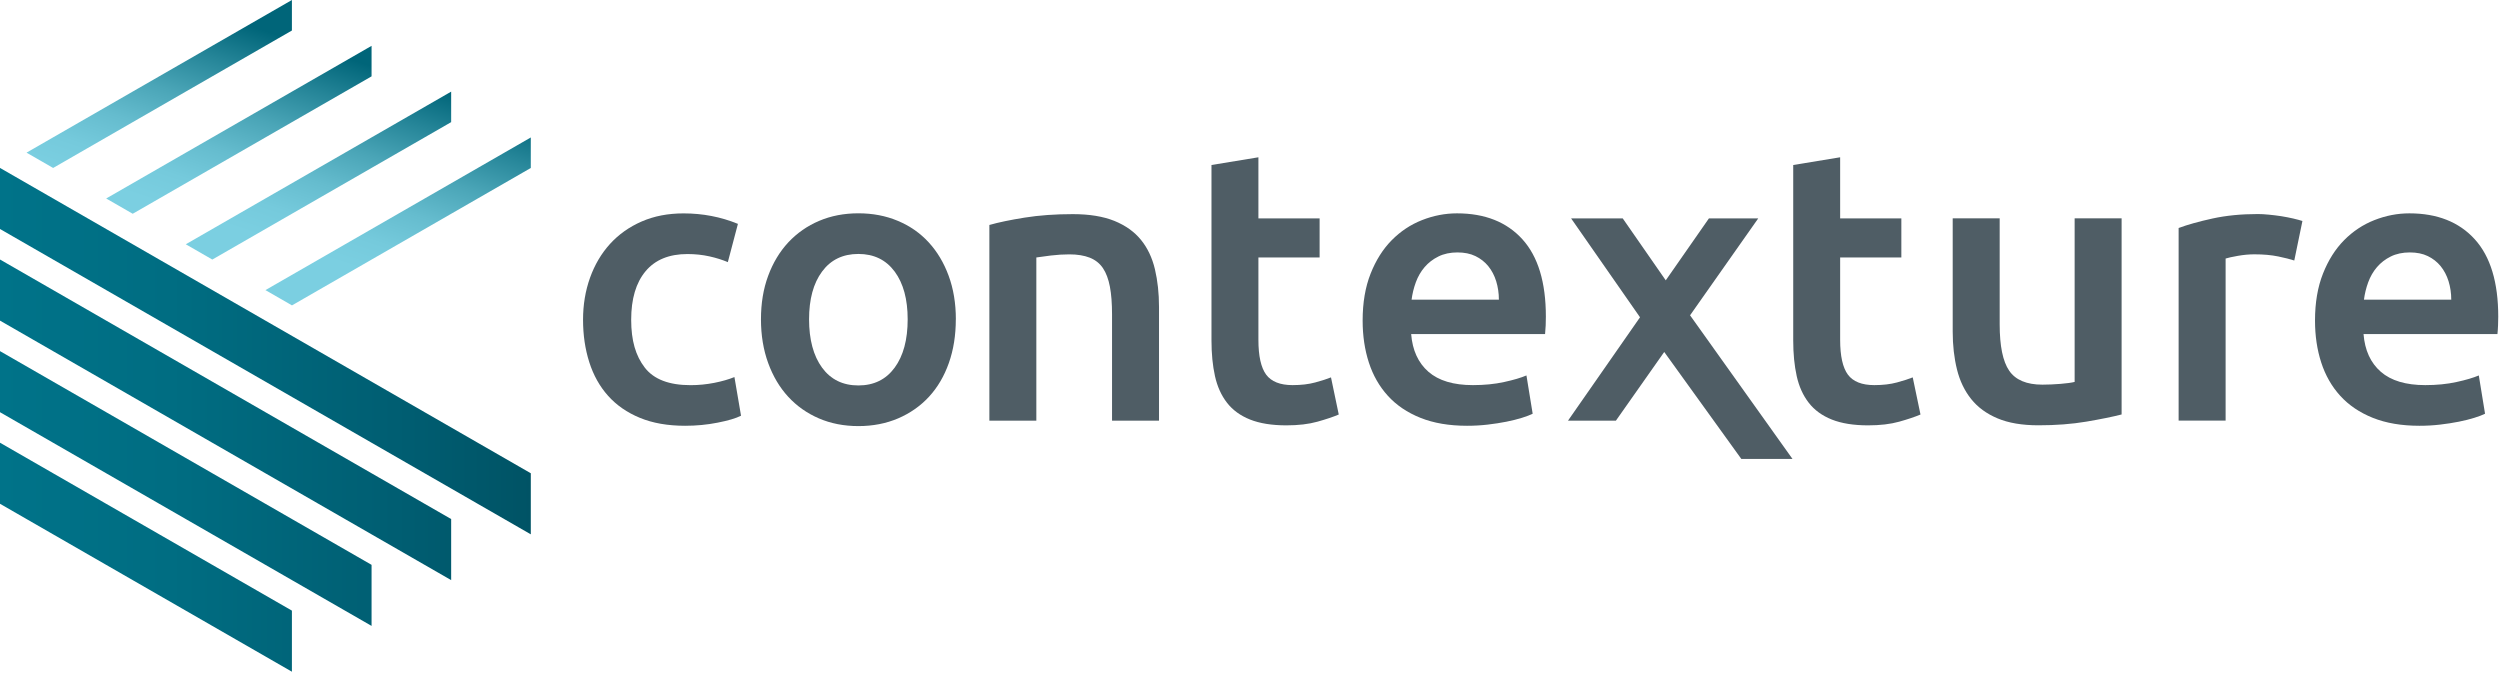
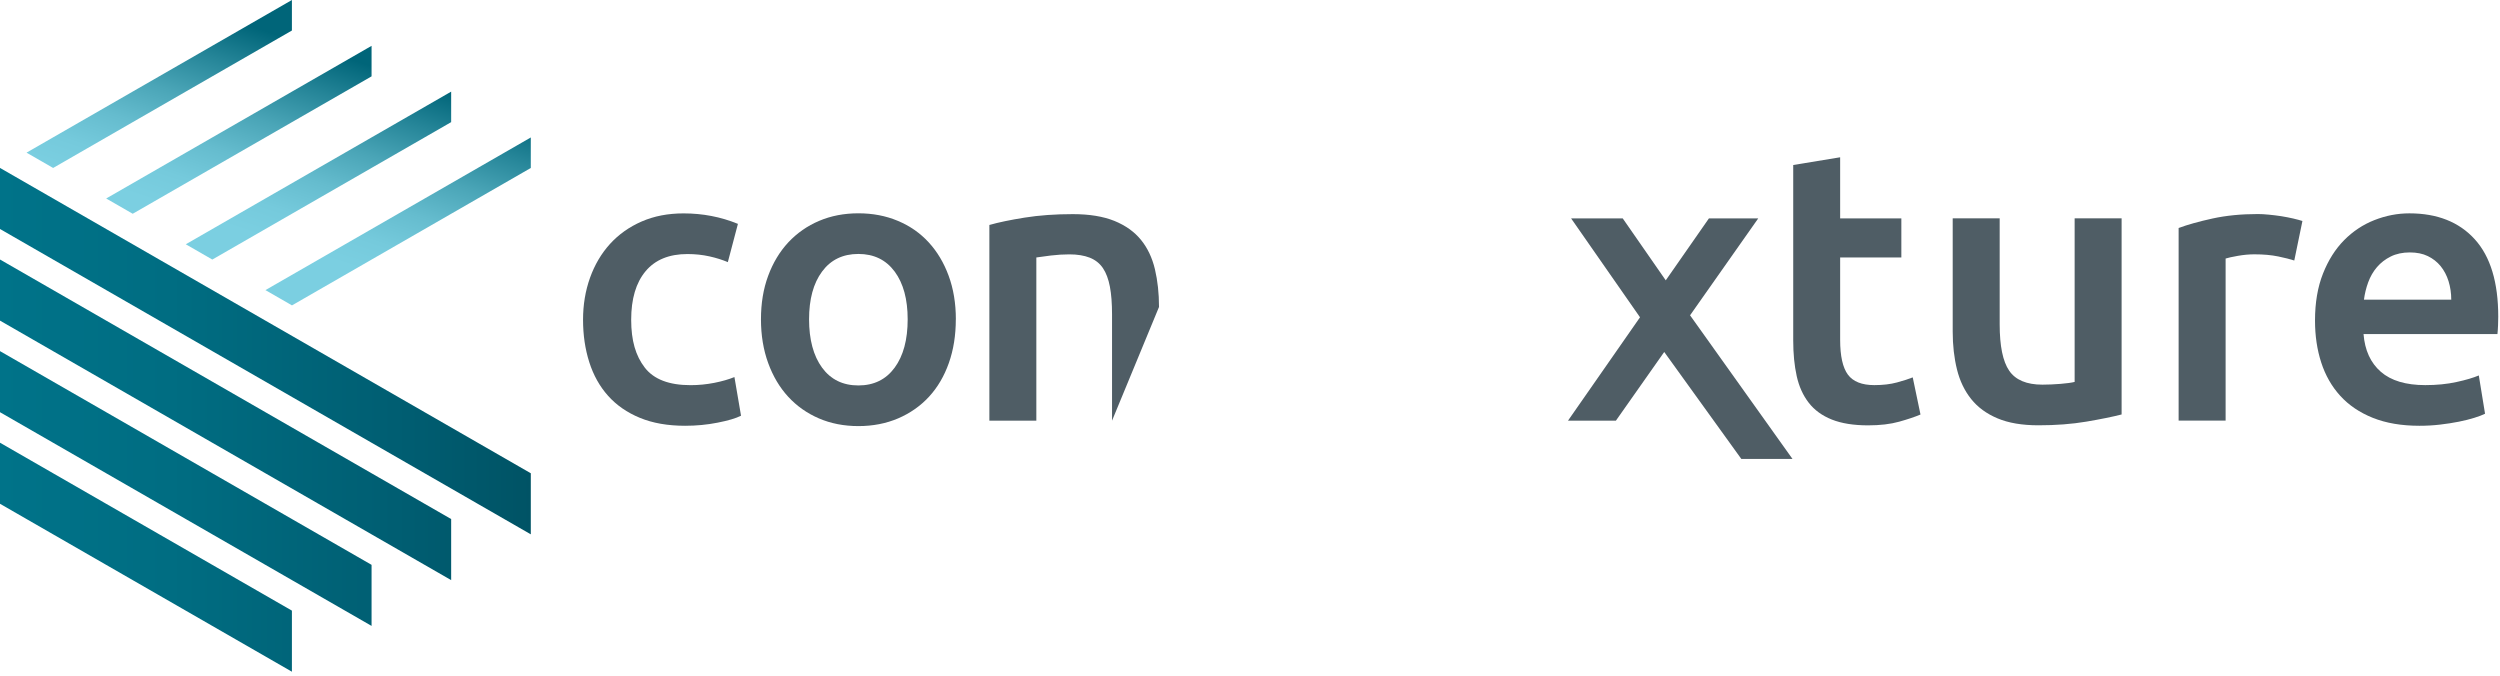
<svg xmlns="http://www.w3.org/2000/svg" width="233px" height="63px" viewBox="0 0 233 63" version="1.1">
  <title>contexture-logo</title>
  <desc>Created with Sketch.</desc>
  <defs>
    <linearGradient x1="28.373%" y1="92.01%" x2="74.65%" y2="7.444%" id="linearGradient-1">
      <stop stop-color="#7BCFE1" offset="0%" />
      <stop stop-color="#7BCFE1" offset="22%" />
      <stop stop-color="#75CADC" offset="32%" />
      <stop stop-color="#65BCCE" offset="44%" />
      <stop stop-color="#4AA5B7" offset="57%" />
      <stop stop-color="#258598" offset="71%" />
      <stop stop-color="#006579" offset="84%" />
      <stop stop-color="#006579" offset="100%" />
    </linearGradient>
    <linearGradient x1="0%" y1="50.005%" x2="100%" y2="50.005%" id="linearGradient-2">
      <stop stop-color="#007389" offset="0%" />
      <stop stop-color="#006D82" offset="32%" />
      <stop stop-color="#005D71" offset="77%" />
      <stop stop-color="#005365" offset="100%" />
    </linearGradient>
  </defs>
  <g id="contexture-logo" stroke="none" stroke-width="1" fill="none" fill-rule="evenodd">
    <g id="Contexture_Logo_HZ_Lg1">
      <g id="Group" transform="translate(54.136, 14.24)" fill="#4F5D65">
        <path d="M0.204,15.56 C0.204,14.166 0.42,12.863 0.853,11.651 C1.286,10.438 1.91,9.385 2.715,8.496 C3.525,7.607 4.508,6.908 5.665,6.404 C6.821,5.899 8.125,5.648 9.571,5.648 C11.356,5.648 13.045,5.972 14.638,6.624 L13.698,10.192 C13.192,9.976 12.62,9.795 11.979,9.653 C11.338,9.51 10.658,9.437 9.935,9.437 C8.22,9.437 6.921,9.972 6.029,11.042 C5.136,12.112 4.69,13.618 4.69,15.564 C4.69,17.511 5.11,18.922 5.955,20.018 C6.799,21.114 8.22,21.657 10.225,21.657 C10.974,21.657 11.706,21.584 12.434,21.442 C13.157,21.299 13.785,21.118 14.313,20.902 L14.928,24.505 C14.448,24.747 13.716,24.963 12.741,25.153 C11.763,25.347 10.758,25.442 9.718,25.442 C8.103,25.442 6.696,25.196 5.505,24.704 C4.309,24.212 3.322,23.526 2.538,22.65 C1.754,21.774 1.169,20.725 0.784,19.513 C0.398,18.3 0.204,16.984 0.204,15.564 L0.204,15.56 Z" id="Path" />
        <path d="M34.946,15.521 C34.946,17.01 34.729,18.369 34.296,19.595 C33.863,20.82 33.248,21.864 32.451,22.732 C31.654,23.595 30.697,24.268 29.575,24.751 C28.454,25.23 27.219,25.472 25.868,25.472 C24.517,25.472 23.287,25.23 22.178,24.751 C21.07,24.272 20.117,23.599 19.32,22.732 C18.523,21.864 17.904,20.82 17.458,19.595 C17.012,18.369 16.786,17.01 16.786,15.521 C16.786,14.033 17.007,12.678 17.458,11.465 C17.904,10.253 18.532,9.213 19.337,8.345 C20.147,7.482 21.104,6.813 22.213,6.343 C23.322,5.873 24.539,5.64 25.868,5.64 C27.198,5.64 28.419,5.873 29.541,6.343 C30.662,6.813 31.62,7.478 32.416,8.345 C33.213,9.213 33.833,10.248 34.279,11.465 C34.725,12.678 34.95,14.033 34.95,15.521 L34.946,15.521 Z M30.459,15.521 C30.459,13.649 30.056,12.164 29.246,11.068 C28.436,9.976 27.31,9.428 25.864,9.428 C24.417,9.428 23.287,9.976 22.481,11.068 C21.672,12.16 21.269,13.644 21.269,15.521 C21.269,17.398 21.672,18.922 22.481,20.026 C23.291,21.131 24.417,21.683 25.864,21.683 C27.31,21.683 28.436,21.131 29.246,20.026 C30.056,18.922 30.459,17.42 30.459,15.521 Z" id="Shape" fill-rule="nonzero" />
-         <path d="M38.073,6.727 C38.917,6.486 40.013,6.257 41.364,6.041 C42.715,5.825 44.209,5.717 45.851,5.717 C47.393,5.717 48.683,5.929 49.723,6.347 C50.758,6.77 51.585,7.357 52.2,8.112 C52.815,8.867 53.248,9.782 53.503,10.852 C53.755,11.923 53.884,13.092 53.884,14.369 L53.884,24.967 L49.506,24.967 L49.506,15.055 C49.506,14.046 49.441,13.187 49.307,12.479 C49.173,11.772 48.956,11.193 48.657,10.749 C48.354,10.304 47.947,9.981 47.427,9.774 C46.907,9.571 46.275,9.467 45.526,9.467 C44.972,9.467 44.391,9.502 43.789,9.575 C43.187,9.648 42.741,9.709 42.451,9.756 L42.451,24.967 L38.073,24.967 L38.073,6.727 Z" id="Path" />
-         <path d="M58.77,1.139 L63.148,0.419 L63.148,6.114 L68.852,6.114 L68.852,9.756 L63.148,9.756 L63.148,17.433 C63.148,18.947 63.391,20.026 63.871,20.678 C64.352,21.325 65.175,21.653 66.331,21.653 C67.128,21.653 67.834,21.571 68.449,21.403 C69.064,21.234 69.554,21.079 69.913,20.932 L70.636,24.393 C70.13,24.609 69.467,24.833 68.648,25.062 C67.83,25.291 66.864,25.403 65.755,25.403 C64.404,25.403 63.278,25.222 62.373,24.863 C61.468,24.501 60.749,23.979 60.221,23.297 C59.688,22.611 59.315,21.782 59.099,20.812 C58.882,19.836 58.774,18.727 58.774,17.476 L58.774,1.148 L58.77,1.139 Z" id="Path" />
-         <path d="M72.862,15.629 C72.862,13.972 73.109,12.518 73.603,11.267 C74.097,10.015 74.755,8.975 75.573,8.147 C76.392,7.318 77.332,6.693 78.397,6.274 C79.458,5.856 80.545,5.644 81.654,5.644 C84.257,5.644 86.292,6.451 87.752,8.061 C89.211,9.67 89.939,12.074 89.939,15.271 C89.939,15.513 89.935,15.78 89.922,16.082 C89.909,16.384 89.891,16.652 89.865,16.893 L77.384,16.893 C77.505,18.408 78.042,19.577 78.995,20.41 C79.948,21.239 81.329,21.653 83.139,21.653 C84.2,21.653 85.171,21.558 86.05,21.364 C86.929,21.174 87.622,20.967 88.129,20.751 L88.709,24.32 C88.466,24.441 88.137,24.566 87.713,24.699 C87.293,24.833 86.808,24.95 86.266,25.062 C85.725,25.17 85.14,25.26 84.512,25.334 C83.884,25.407 83.248,25.442 82.594,25.442 C80.931,25.442 79.484,25.196 78.254,24.704 C77.024,24.212 76.011,23.526 75.214,22.65 C74.417,21.774 73.828,20.738 73.443,19.552 C73.057,18.361 72.862,17.057 72.862,15.642 L72.862,15.629 Z M85.56,13.683 C85.56,13.083 85.474,12.514 85.309,11.97 C85.14,11.431 84.893,10.96 84.569,10.563 C84.244,10.166 83.845,9.856 83.373,9.627 C82.901,9.398 82.343,9.286 81.693,9.286 C81.043,9.286 80.428,9.411 79.922,9.666 C79.415,9.916 78.986,10.248 78.635,10.658 C78.285,11.068 78.016,11.534 77.821,12.065 C77.626,12.596 77.496,13.135 77.423,13.687 L85.565,13.687 L85.56,13.683 Z" id="Shape" fill-rule="nonzero" />
+         <path d="M38.073,6.727 C38.917,6.486 40.013,6.257 41.364,6.041 C42.715,5.825 44.209,5.717 45.851,5.717 C47.393,5.717 48.683,5.929 49.723,6.347 C50.758,6.77 51.585,7.357 52.2,8.112 C52.815,8.867 53.248,9.782 53.503,10.852 C53.755,11.923 53.884,13.092 53.884,14.369 L49.506,24.967 L49.506,15.055 C49.506,14.046 49.441,13.187 49.307,12.479 C49.173,11.772 48.956,11.193 48.657,10.749 C48.354,10.304 47.947,9.981 47.427,9.774 C46.907,9.571 46.275,9.467 45.526,9.467 C44.972,9.467 44.391,9.502 43.789,9.575 C43.187,9.648 42.741,9.709 42.451,9.756 L42.451,24.967 L38.073,24.967 L38.073,6.727 Z" id="Path" />
        <polygon id="Path" points="96.465 24.967 92 24.967 98.713 15.331 92.291 6.114 97.102 6.114 101.112 11.888 105.136 6.114 109.731 6.114 103.378 15.146 112.923 28.531 108.154 28.531 100.97 18.563 96.465 24.967" />
        <path d="M112.988,1.139 L117.366,0.419 L117.366,6.114 L123.07,6.114 L123.07,9.756 L117.366,9.756 L117.366,17.433 C117.366,18.947 117.609,20.026 118.089,20.678 C118.57,21.325 119.393,21.653 120.549,21.653 C121.346,21.653 122.052,21.571 122.667,21.403 C123.282,21.234 123.772,21.079 124.131,20.932 L124.854,24.393 C124.348,24.609 123.685,24.833 122.866,25.062 C122.048,25.291 121.082,25.403 119.973,25.403 C118.622,25.403 117.496,25.222 116.591,24.863 C115.686,24.501 114.967,23.979 114.439,23.297 C113.906,22.611 113.533,21.782 113.317,20.812 C113.1,19.836 112.992,18.727 112.992,17.476 L112.992,1.148 L112.988,1.139 Z" id="Path" />
        <path d="M143.594,24.389 C142.749,24.605 141.654,24.829 140.302,25.058 C138.951,25.286 137.466,25.398 135.85,25.398 C134.33,25.398 133.057,25.183 132.035,24.751 C131.008,24.32 130.19,23.72 129.575,22.948 C128.96,22.179 128.518,21.26 128.254,20.19 C127.99,19.12 127.856,17.951 127.856,16.673 L127.856,6.11 L132.234,6.11 L132.234,15.987 C132.234,18.007 132.528,19.448 133.122,20.311 C133.711,21.174 134.746,21.61 136.214,21.61 C136.742,21.61 137.305,21.584 137.899,21.537 C138.488,21.489 138.929,21.429 139.22,21.355 L139.22,6.106 L143.598,6.106 L143.598,24.38 L143.594,24.389 Z" id="Path" />
        <path d="M159.696,10.041 C159.332,9.92 158.834,9.795 158.193,9.661 C157.552,9.528 156.812,9.463 155.967,9.463 C155.486,9.463 154.971,9.51 154.43,9.605 C153.888,9.7 153.507,9.787 153.291,9.856 L153.291,24.958 L148.912,24.958 L148.912,7.008 C149.757,6.697 150.813,6.399 152.078,6.123 C153.343,5.847 154.75,5.709 156.292,5.709 C156.582,5.709 156.92,5.726 157.305,5.765 C157.691,5.799 158.076,5.851 158.462,5.907 C158.847,5.968 159.22,6.041 159.583,6.123 C159.947,6.209 160.233,6.287 160.45,6.356 L159.692,10.033 L159.696,10.041 Z" id="Path" />
        <path d="M161.623,15.629 C161.623,13.972 161.87,12.518 162.364,11.267 C162.857,10.015 163.516,8.975 164.334,8.147 C165.153,7.318 166.093,6.693 167.158,6.274 C168.219,5.856 169.306,5.644 170.415,5.644 C173.018,5.644 175.053,6.451 176.513,8.061 C177.972,9.67 178.7,12.074 178.7,15.271 C178.7,15.513 178.695,15.78 178.682,16.082 C178.669,16.384 178.652,16.652 178.626,16.893 L166.145,16.893 C166.266,18.408 166.803,19.577 167.756,20.41 C168.708,21.239 170.09,21.653 171.9,21.653 C172.961,21.653 173.931,21.558 174.811,21.364 C175.69,21.174 176.383,20.967 176.889,20.751 L177.47,24.32 C177.227,24.441 176.898,24.566 176.474,24.699 C176.054,24.833 175.569,24.95 175.027,25.062 C174.486,25.17 173.901,25.26 173.273,25.334 C172.645,25.407 172.009,25.442 171.355,25.442 C169.692,25.442 168.245,25.196 167.015,24.704 C165.785,24.212 164.772,23.526 163.975,22.65 C163.178,21.774 162.589,20.738 162.204,19.552 C161.818,18.361 161.623,17.057 161.623,15.642 L161.623,15.629 Z M174.321,13.683 C174.321,13.083 174.235,12.514 174.07,11.97 C173.901,11.431 173.654,10.96 173.329,10.563 C173.005,10.166 172.606,9.856 172.134,9.627 C171.662,9.398 171.103,9.286 170.454,9.286 C169.804,9.286 169.189,9.411 168.682,9.666 C168.176,9.916 167.747,10.248 167.396,10.658 C167.045,11.068 166.777,11.534 166.582,12.065 C166.387,12.596 166.257,13.135 166.184,13.687 L174.326,13.687 L174.321,13.683 Z" id="Shape" fill-rule="nonzero" />
      </g>
      <g id="Group">
        <path d="M49.471,12.807 L49.471,15.655 L27.211,28.462 L24.738,27.038 L49.471,12.811 L49.471,12.807 Z M4.95,15.655 L27.206,2.844 L27.206,0 C27.206,0 2.473,14.227 2.473,14.227 L4.946,15.651 L4.95,15.655 Z M12.369,19.923 L34.63,7.116 L34.63,4.272 L9.896,18.499 L12.369,19.923 Z M17.315,22.766 L19.788,24.19 L42.048,11.383 L42.048,8.54 C42.048,8.54 17.315,22.766 17.315,22.766 Z" id="Shape" fill="url(#linearGradient-1)" />
        <path d="M49.471,44.109 L49.471,49.8 L0,21.342 L0,15.651 L49.471,44.109 Z M0,46.952 L27.206,62.603 L27.206,56.911 L0,41.261 L0,46.952 Z M0,38.417 L34.63,58.335 L34.63,52.644 L0,32.725 L0,38.417 Z M0,24.19 L0,29.882 L42.048,54.068 L42.048,48.376 L0,24.186 L0,24.19 Z" id="Shape" fill="url(#linearGradient-2)" />
      </g>
    </g>
  </g>
</svg>